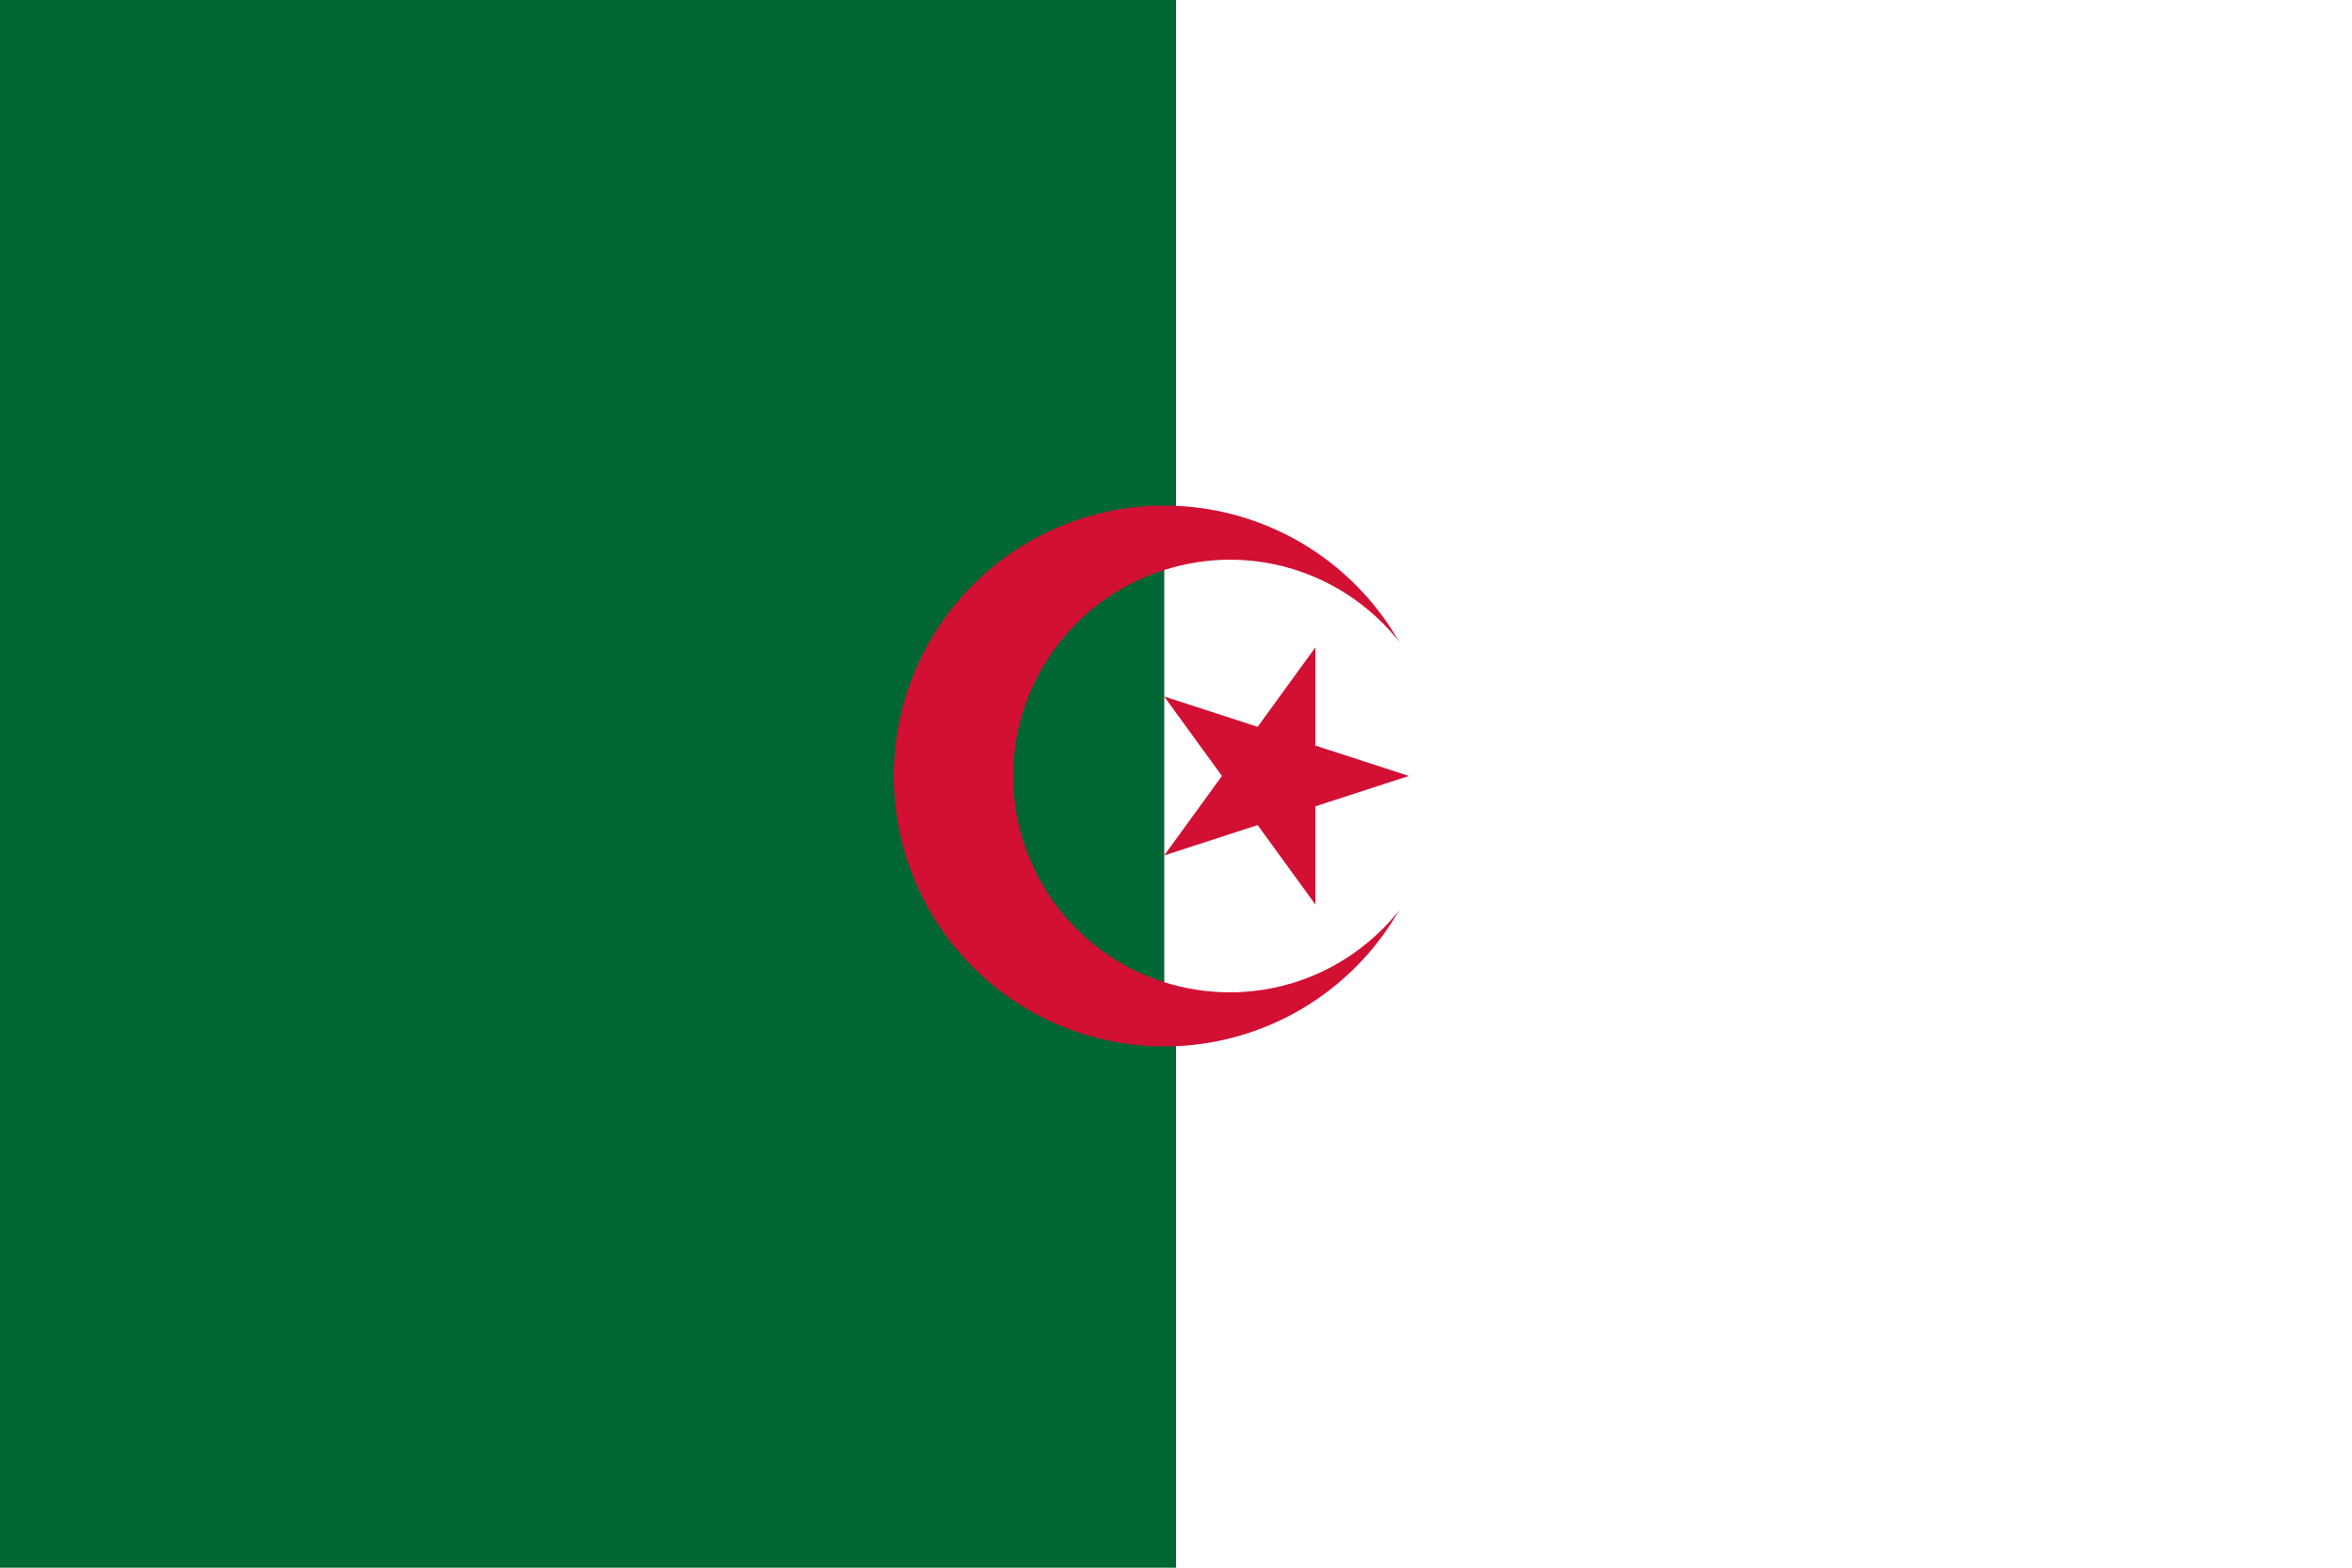
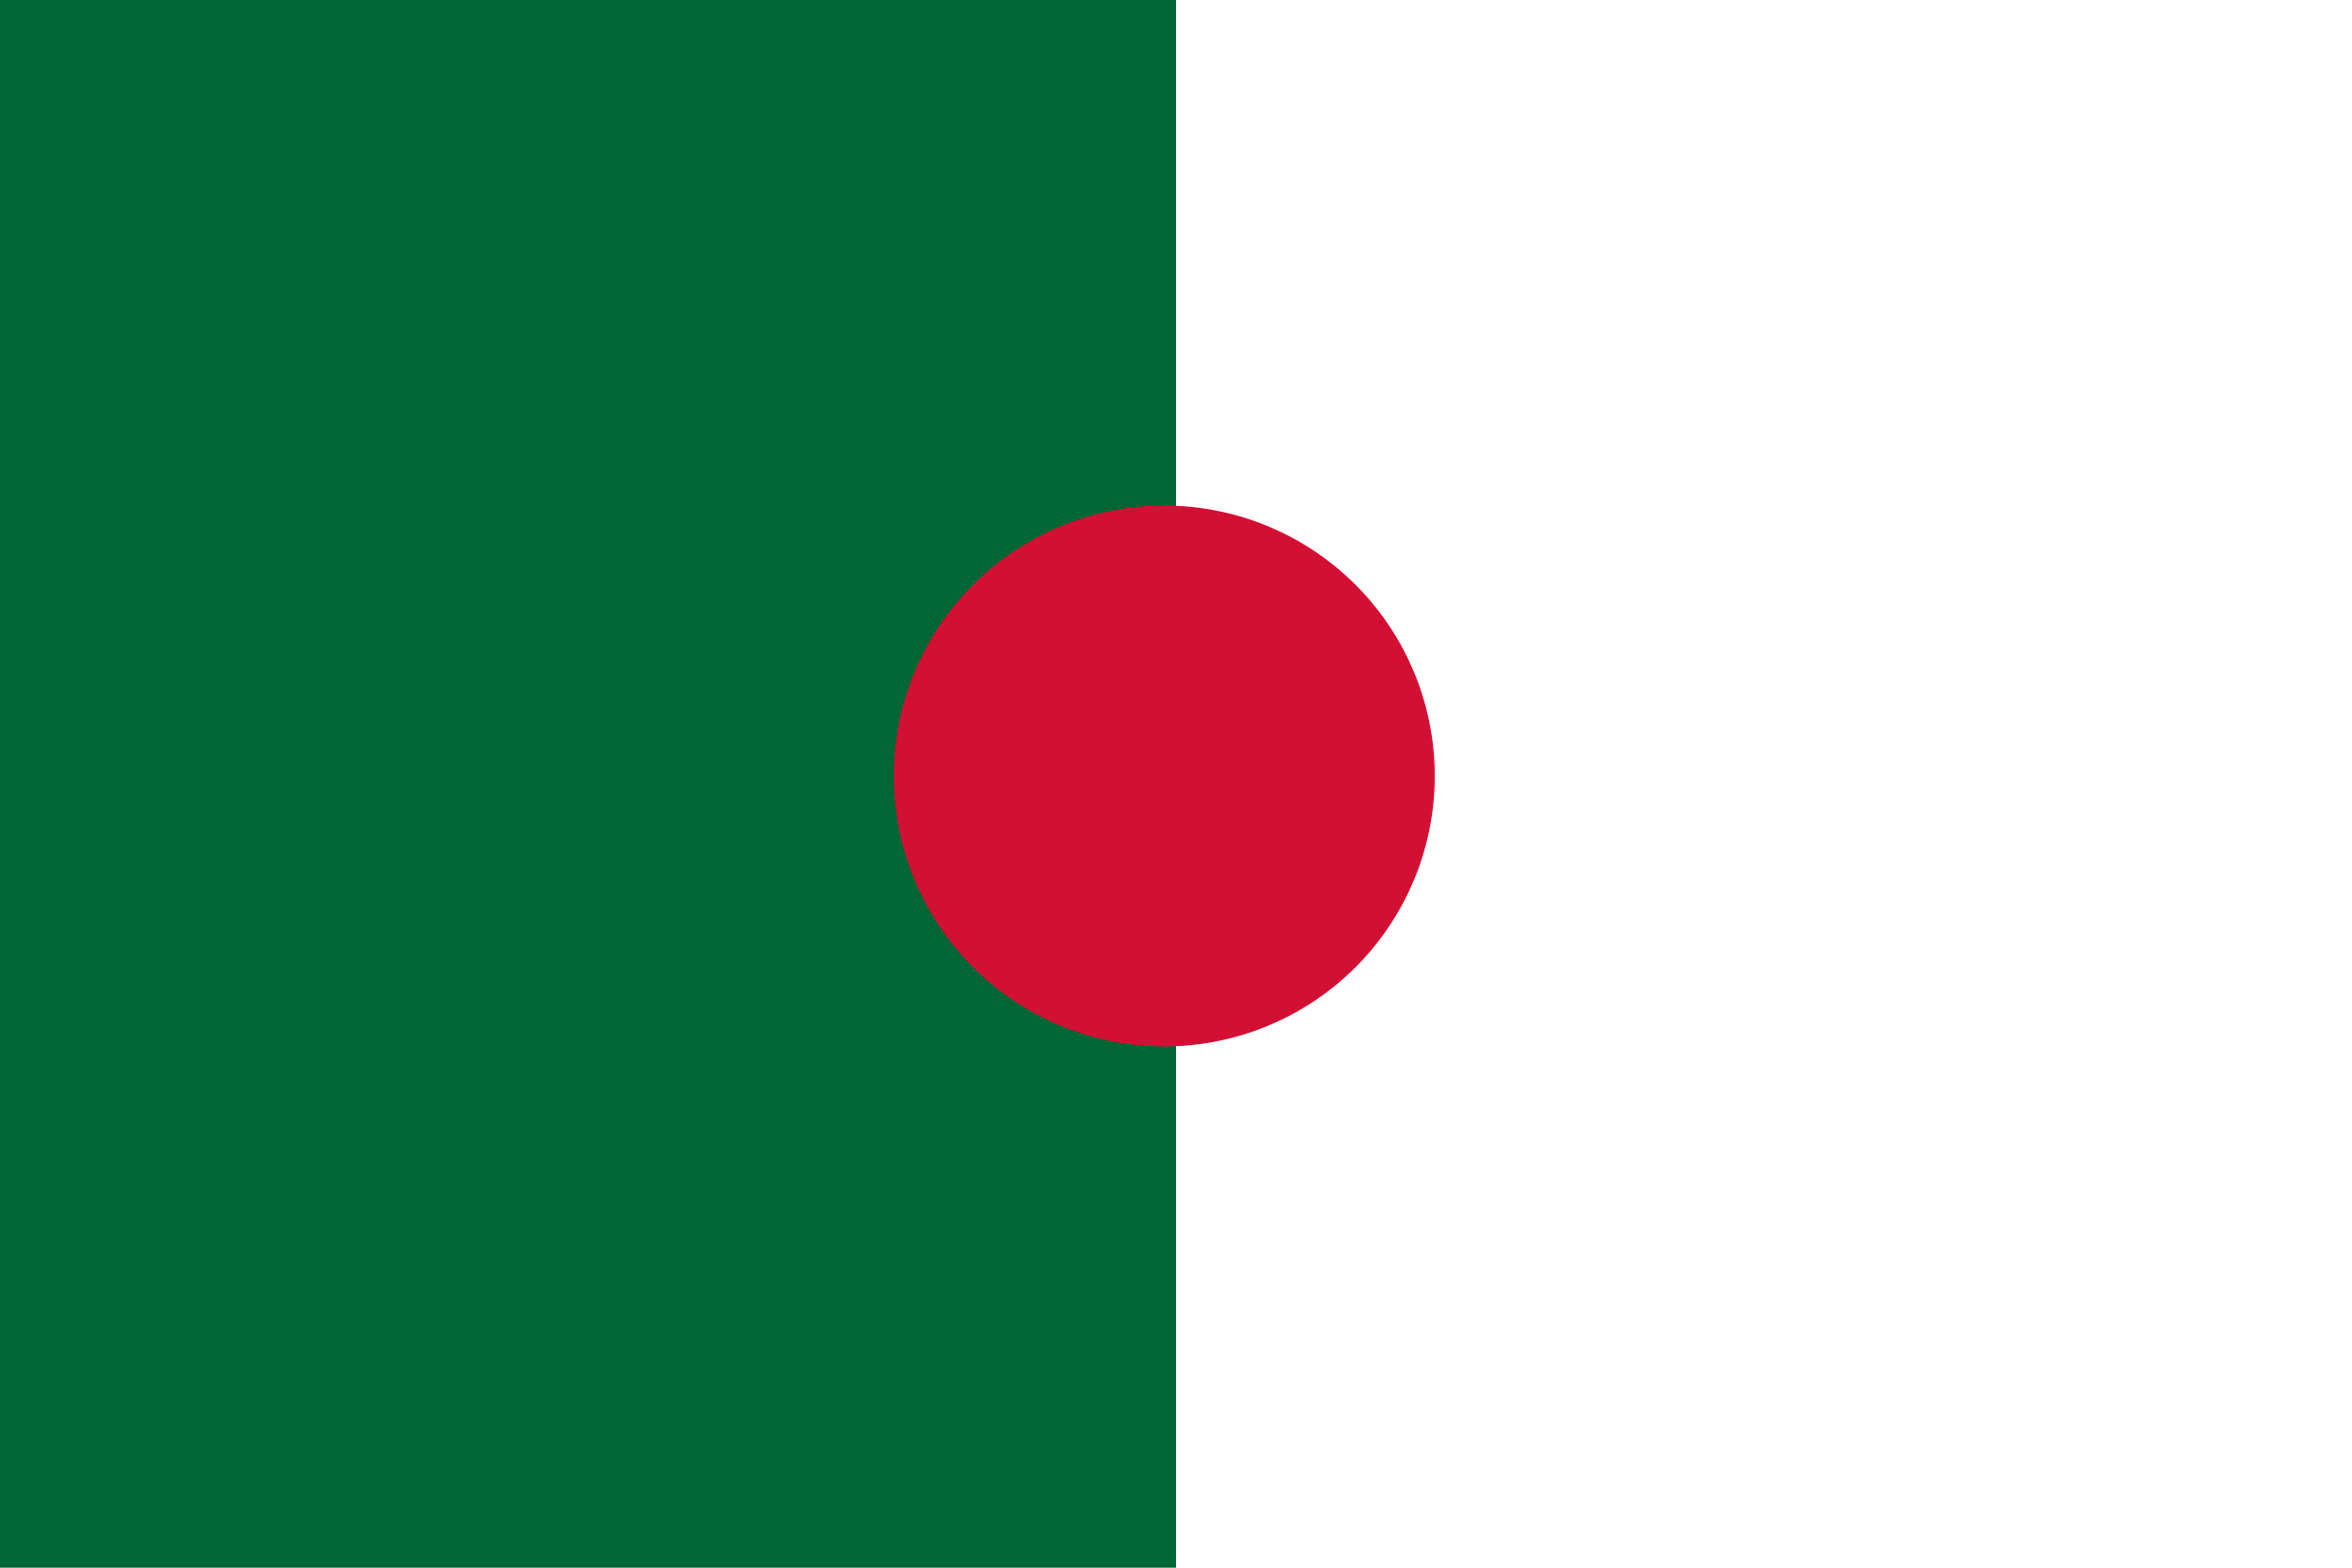
<svg xmlns="http://www.w3.org/2000/svg" width="900" height="600" viewBox="-15 -10 900 600">
-   <path fill="#fff" d="M-15 -10H885V590H-15z" />
  <path fill="#063" d="M-15 -10H435V590H-15z" />
  <g transform="matrix(30,0,0,30,432.82,282.5) matrix(0.023,0,0,0.023,-10.427,-6.75)">
    <path d="M 600,300 A 150,150 0 0 1 450,450 150,150 0 0 1 300,300 150,150 0 0 1 450,150 150,150 0 0 1 600,300 Z" fill="#d21034" />
    <g transform="translate(-491.507,-17.034)">
-       <path transform="translate(493.57,-567.132)" d="m 484.166,764.166 c -12.299,0.047 -24.518,1.985 -36.229,5.746 l -83,114.254 83,114.361 c 11.716,3.724 23.935,5.626 36.229,5.639 66.274,0 120,-53.726 120,-120 0,-66.274 -53.726,-120 -120,-120 z" fill="#fff" />
-       <path d="m 941.507,202.78 a 120,120 0 0 0 -83.771,114.254 120,120 0 0 0 83.771,114.361 z" fill="#063" />
-     </g>
+       </g>
    <path transform="matrix(0,3.78,-3.78,0,861.343,540.69)" d="m -63.683,72.937 -11.664,35.898 30.537,-22.186 h -37.745 l 30.537,22.186 z" fill="#d21034" />
  </g>
</svg>